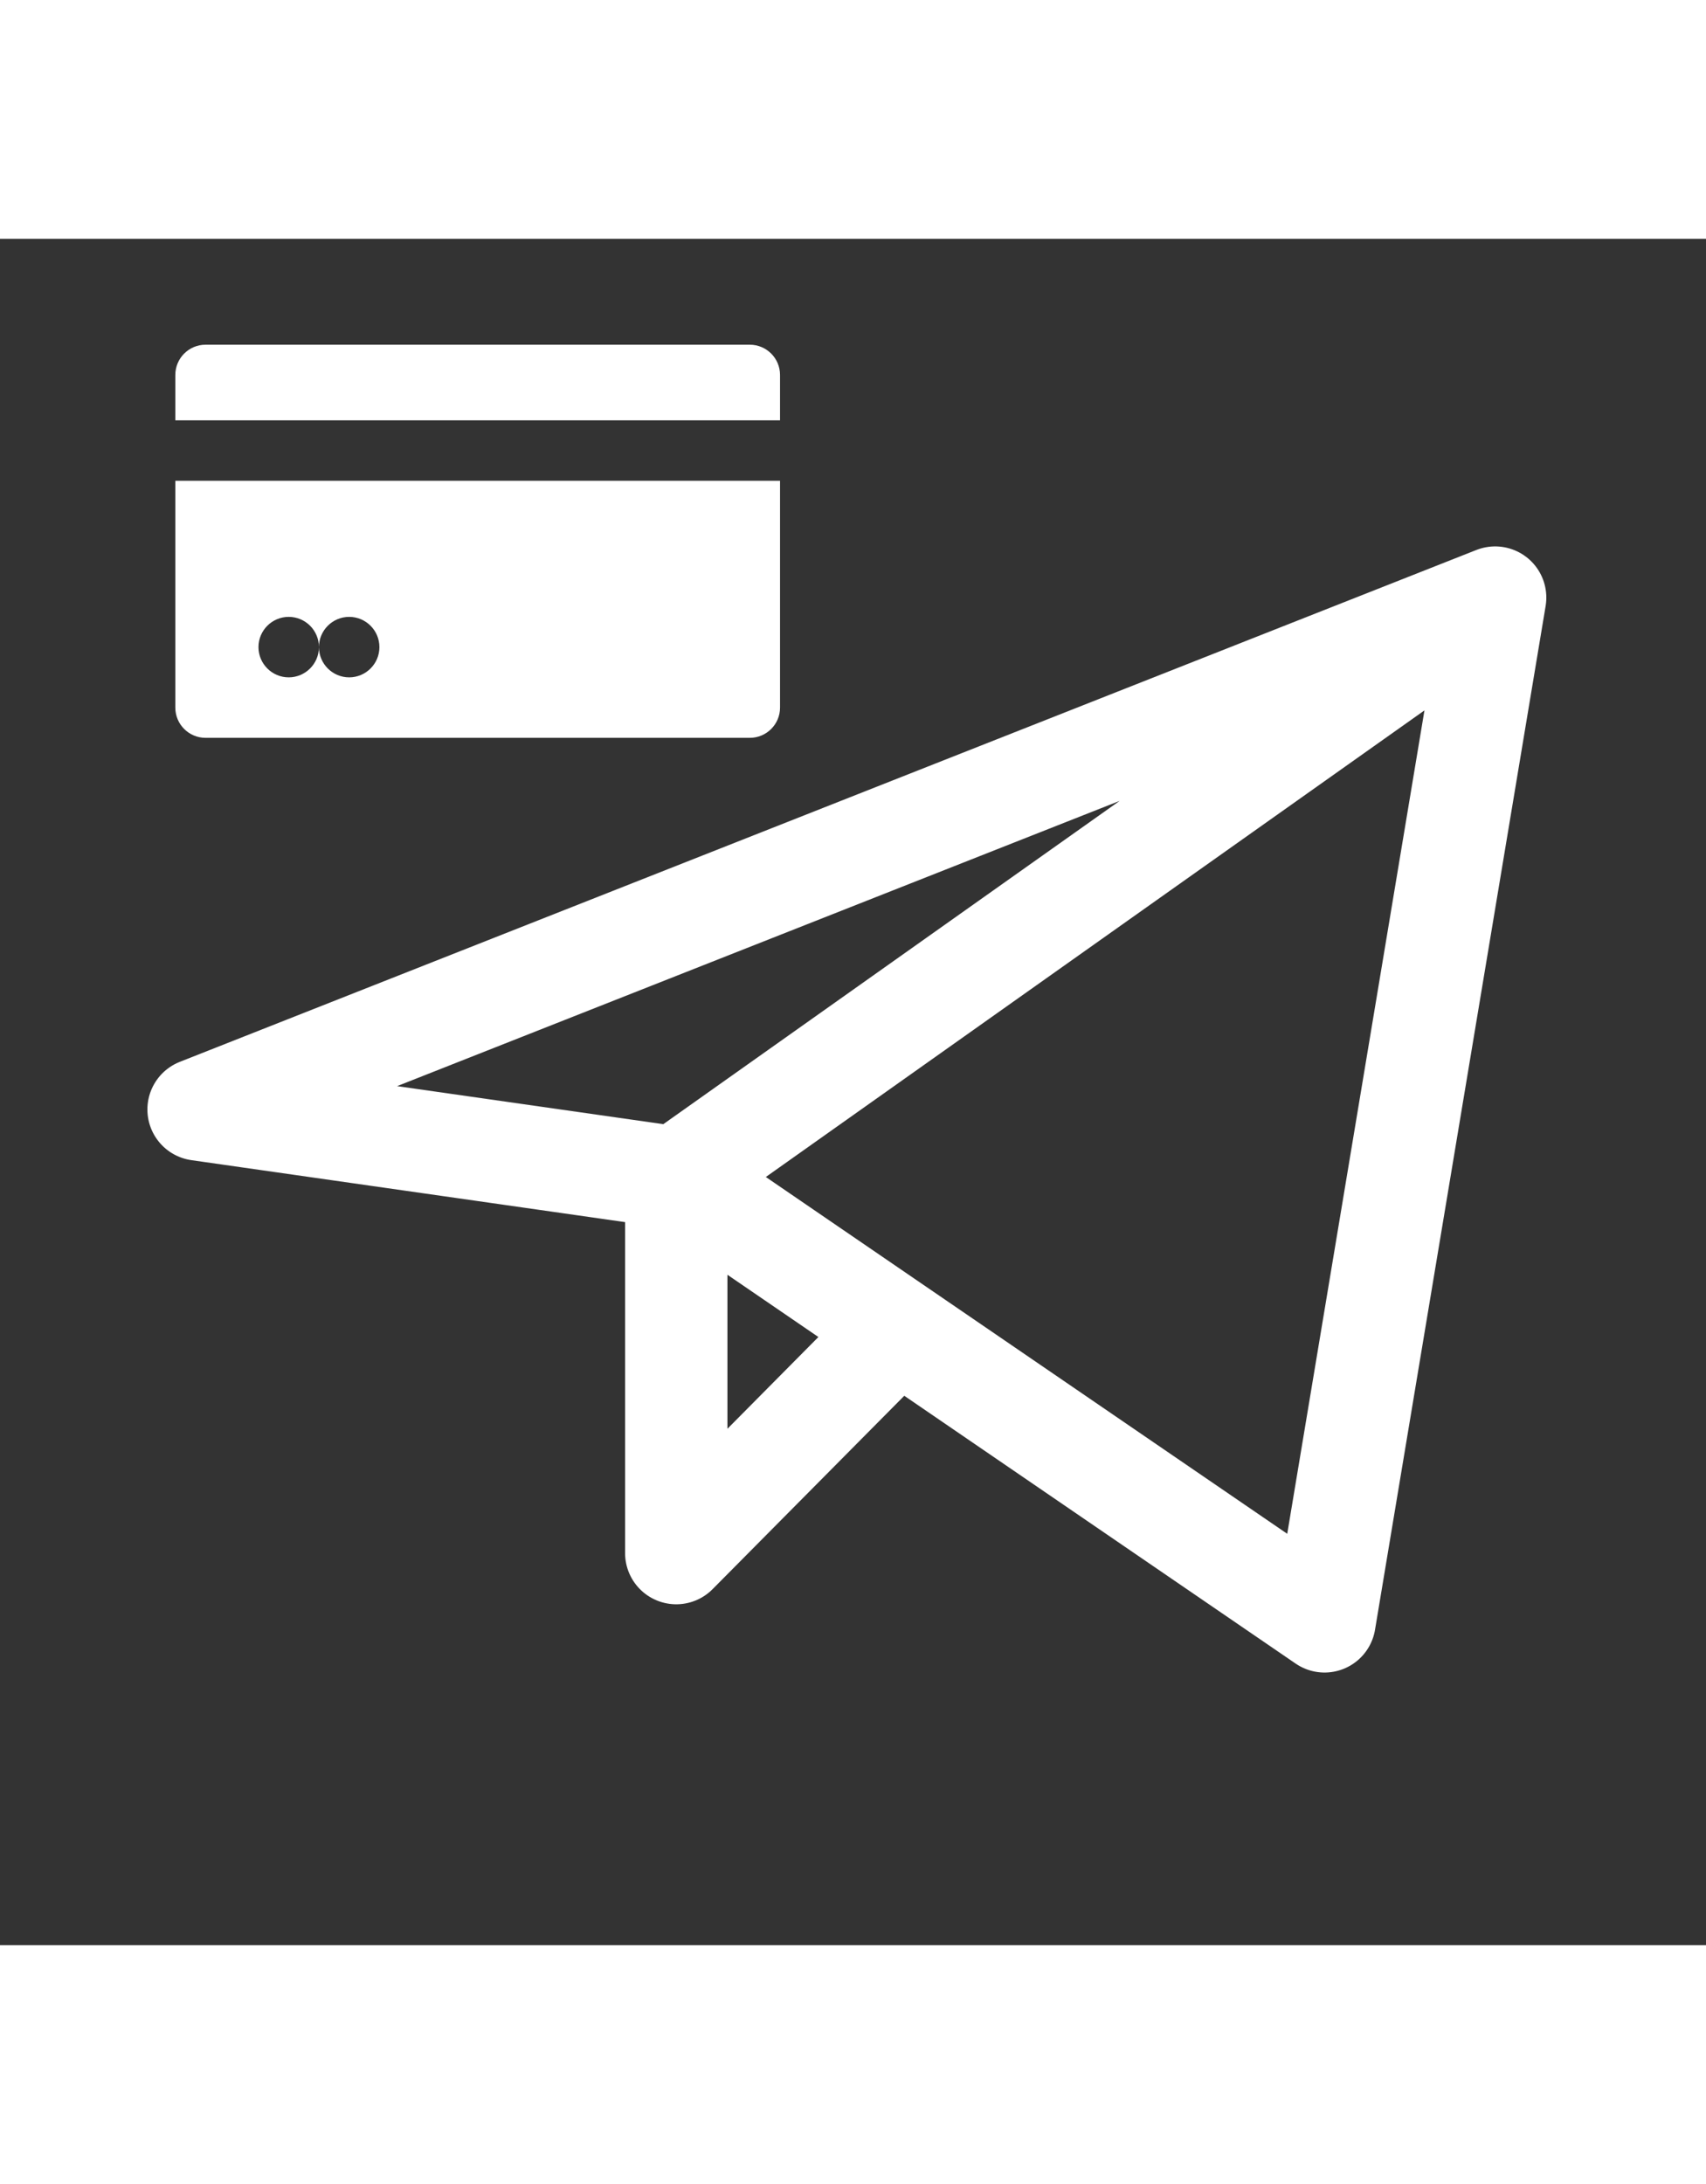
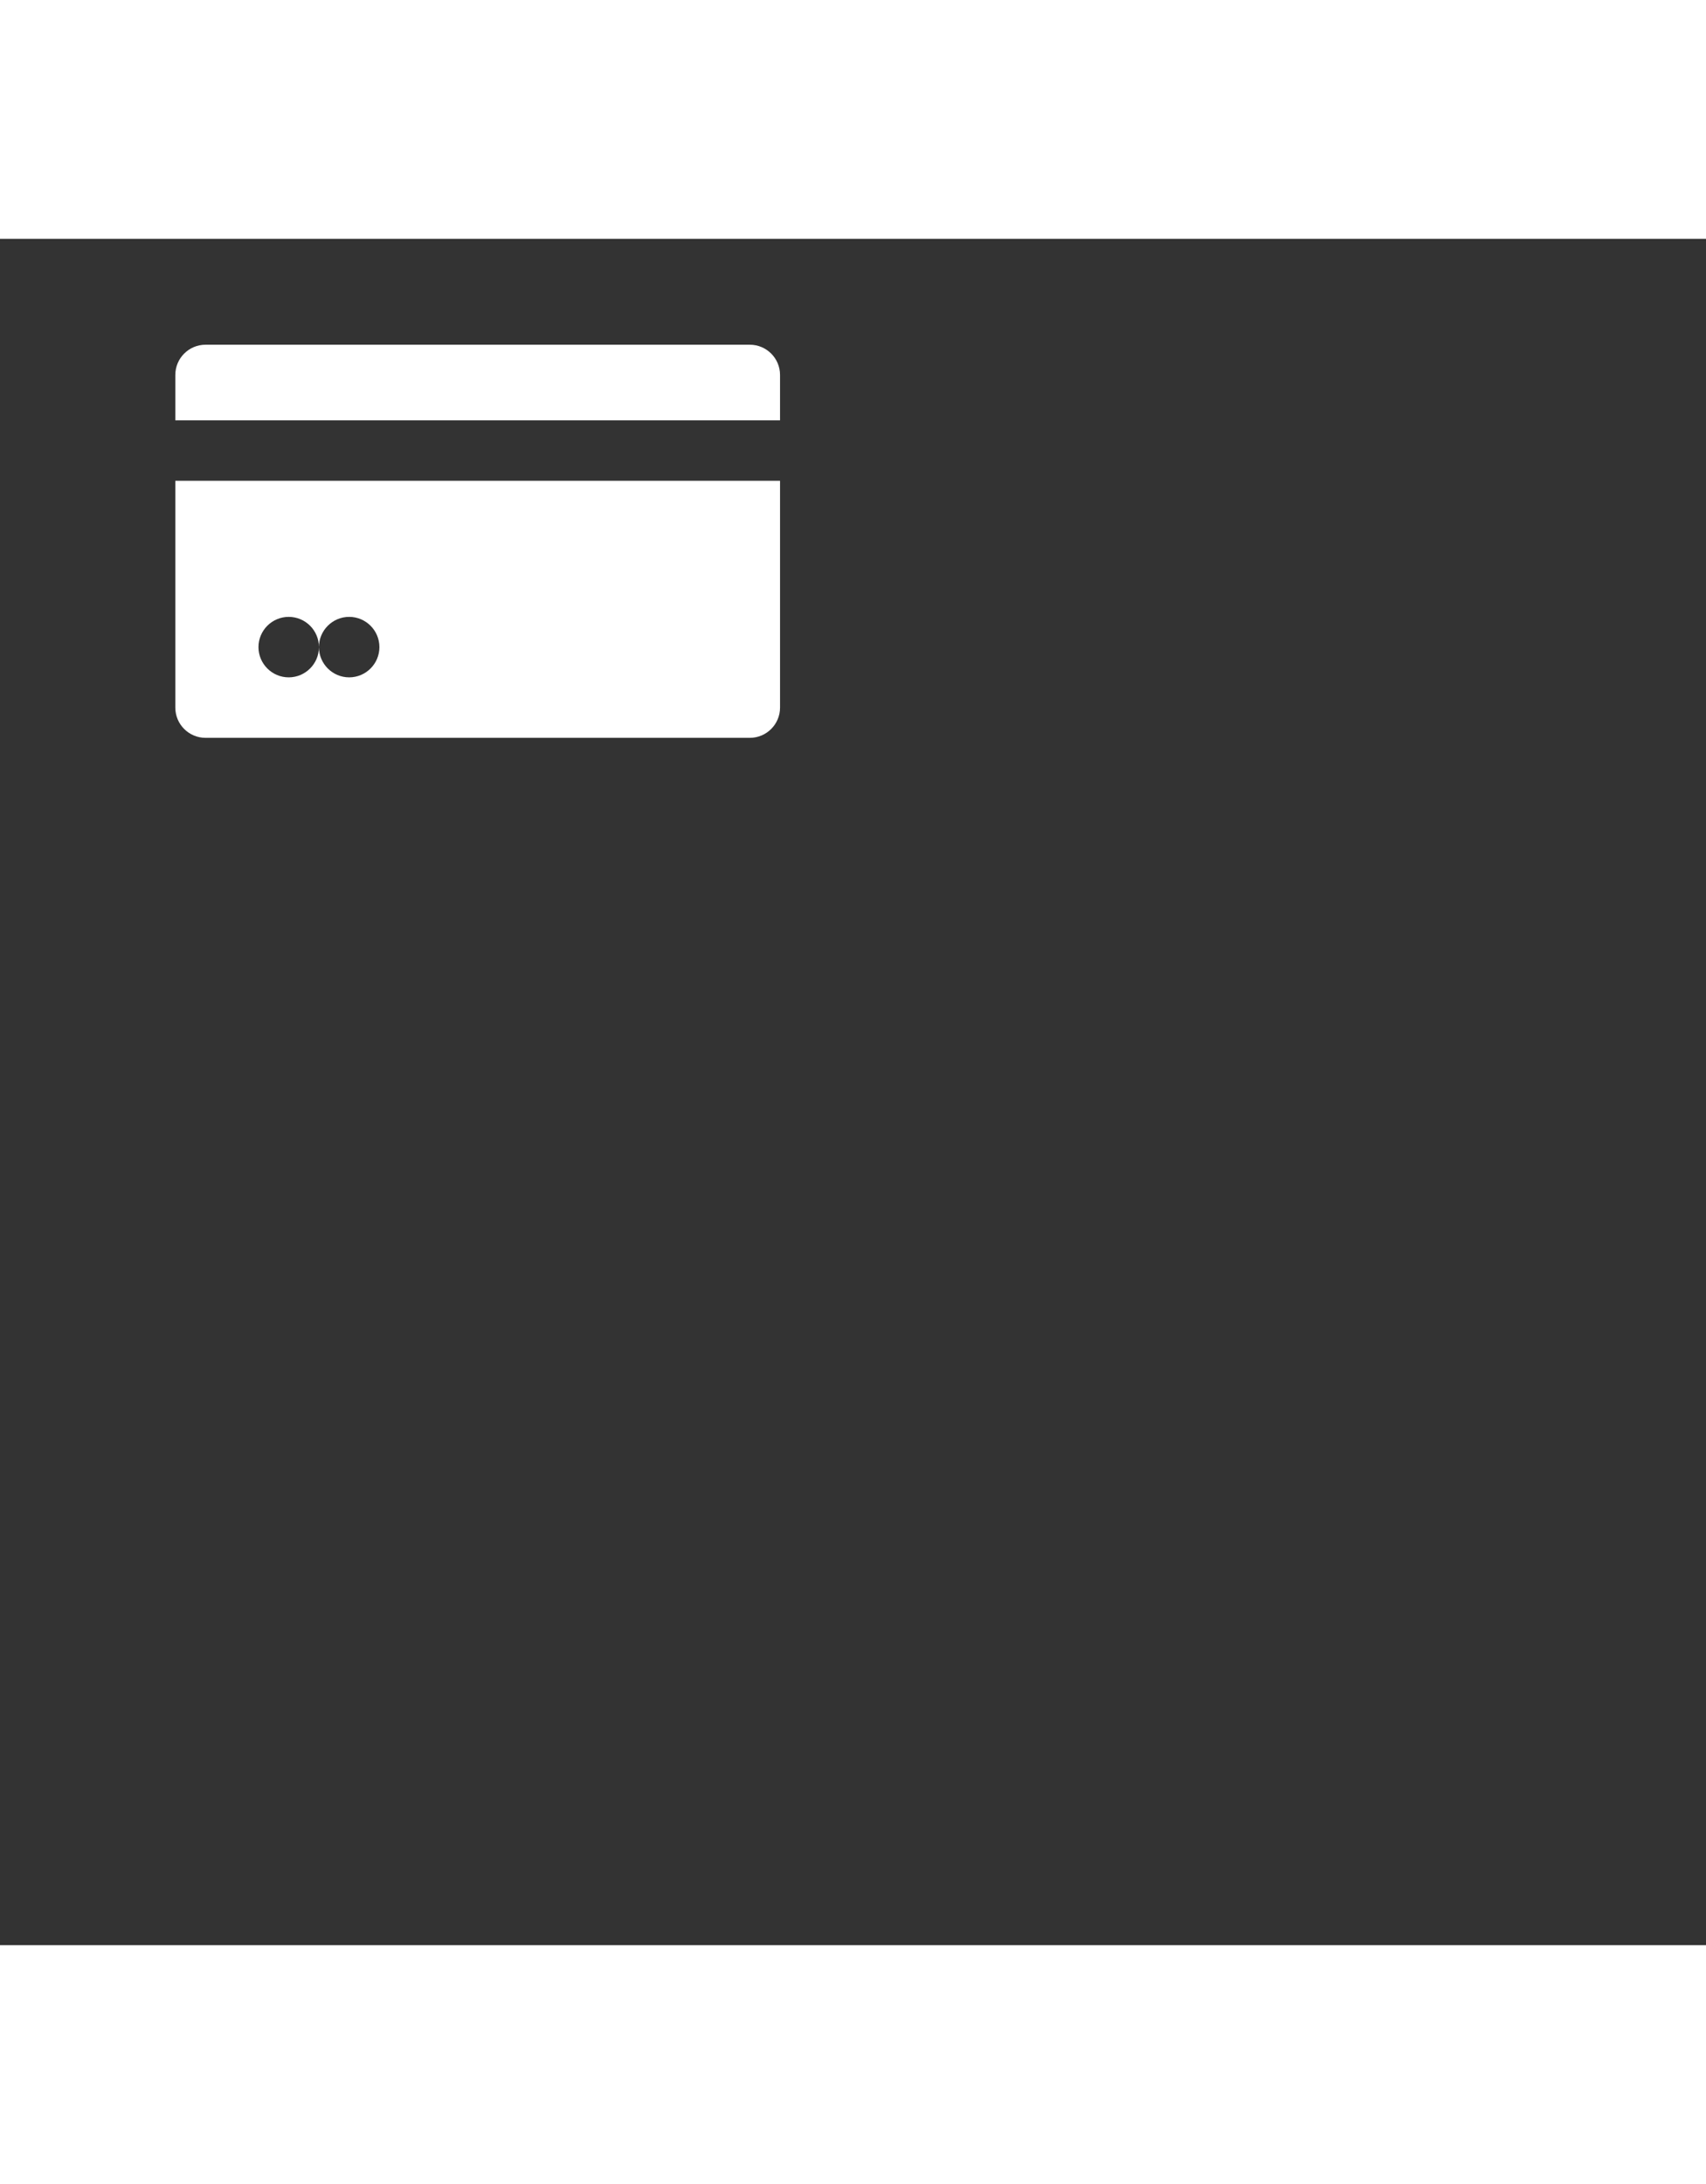
<svg xmlns="http://www.w3.org/2000/svg" width="25" height="32" viewBox="0 0 25 25" fill="none">
  <rect x="0" y="0" width="25" height="25" fill="#333333" stroke="none" />
-   <path d="M21.91 5.256L2.91 12.756L9.91 13.756M21.91 5.256L19.41 20.256L9.91 13.756M21.91 5.256L9.91 13.756M9.91 13.756V19.256L13.159 15.979" stroke="white" stroke-width="1.5" stroke-linecap="round" stroke-linejoin="round" />
  <svg fill="white" height="9px" width="14px" version="1.1" id="Layer_1" viewBox="0 0 512 520" xml:space="preserve">
    <g>
      <g>
        <path d="M486.4,89.6H25.6C11.461,89.6,0,101.061,0,115.2v38.4h512v-38.4C512,101.061,500.539,89.6,486.4,89.6z" />
      </g>
    </g>
    <g>
      <g>
        <path d="M0,204.8v192c0,14.139,11.461,25.6,25.6,25.6h460.8c14.139,0,25.6-11.461,25.6-25.6v-192H0z M147.2,371.2    c-14.116,0-25.6-11.484-25.6-25.6c0,14.116-11.484,25.6-25.6,25.6s-25.6-11.484-25.6-25.6c0-14.116,11.484-25.6,25.6-25.6    s25.6,11.484,25.6,25.6c0-14.116,11.484-25.6,25.6-25.6s25.6,11.484,25.6,25.6C172.8,359.716,161.316,371.2,147.2,371.2z" />
      </g>
    </g>
  </svg>
</svg>